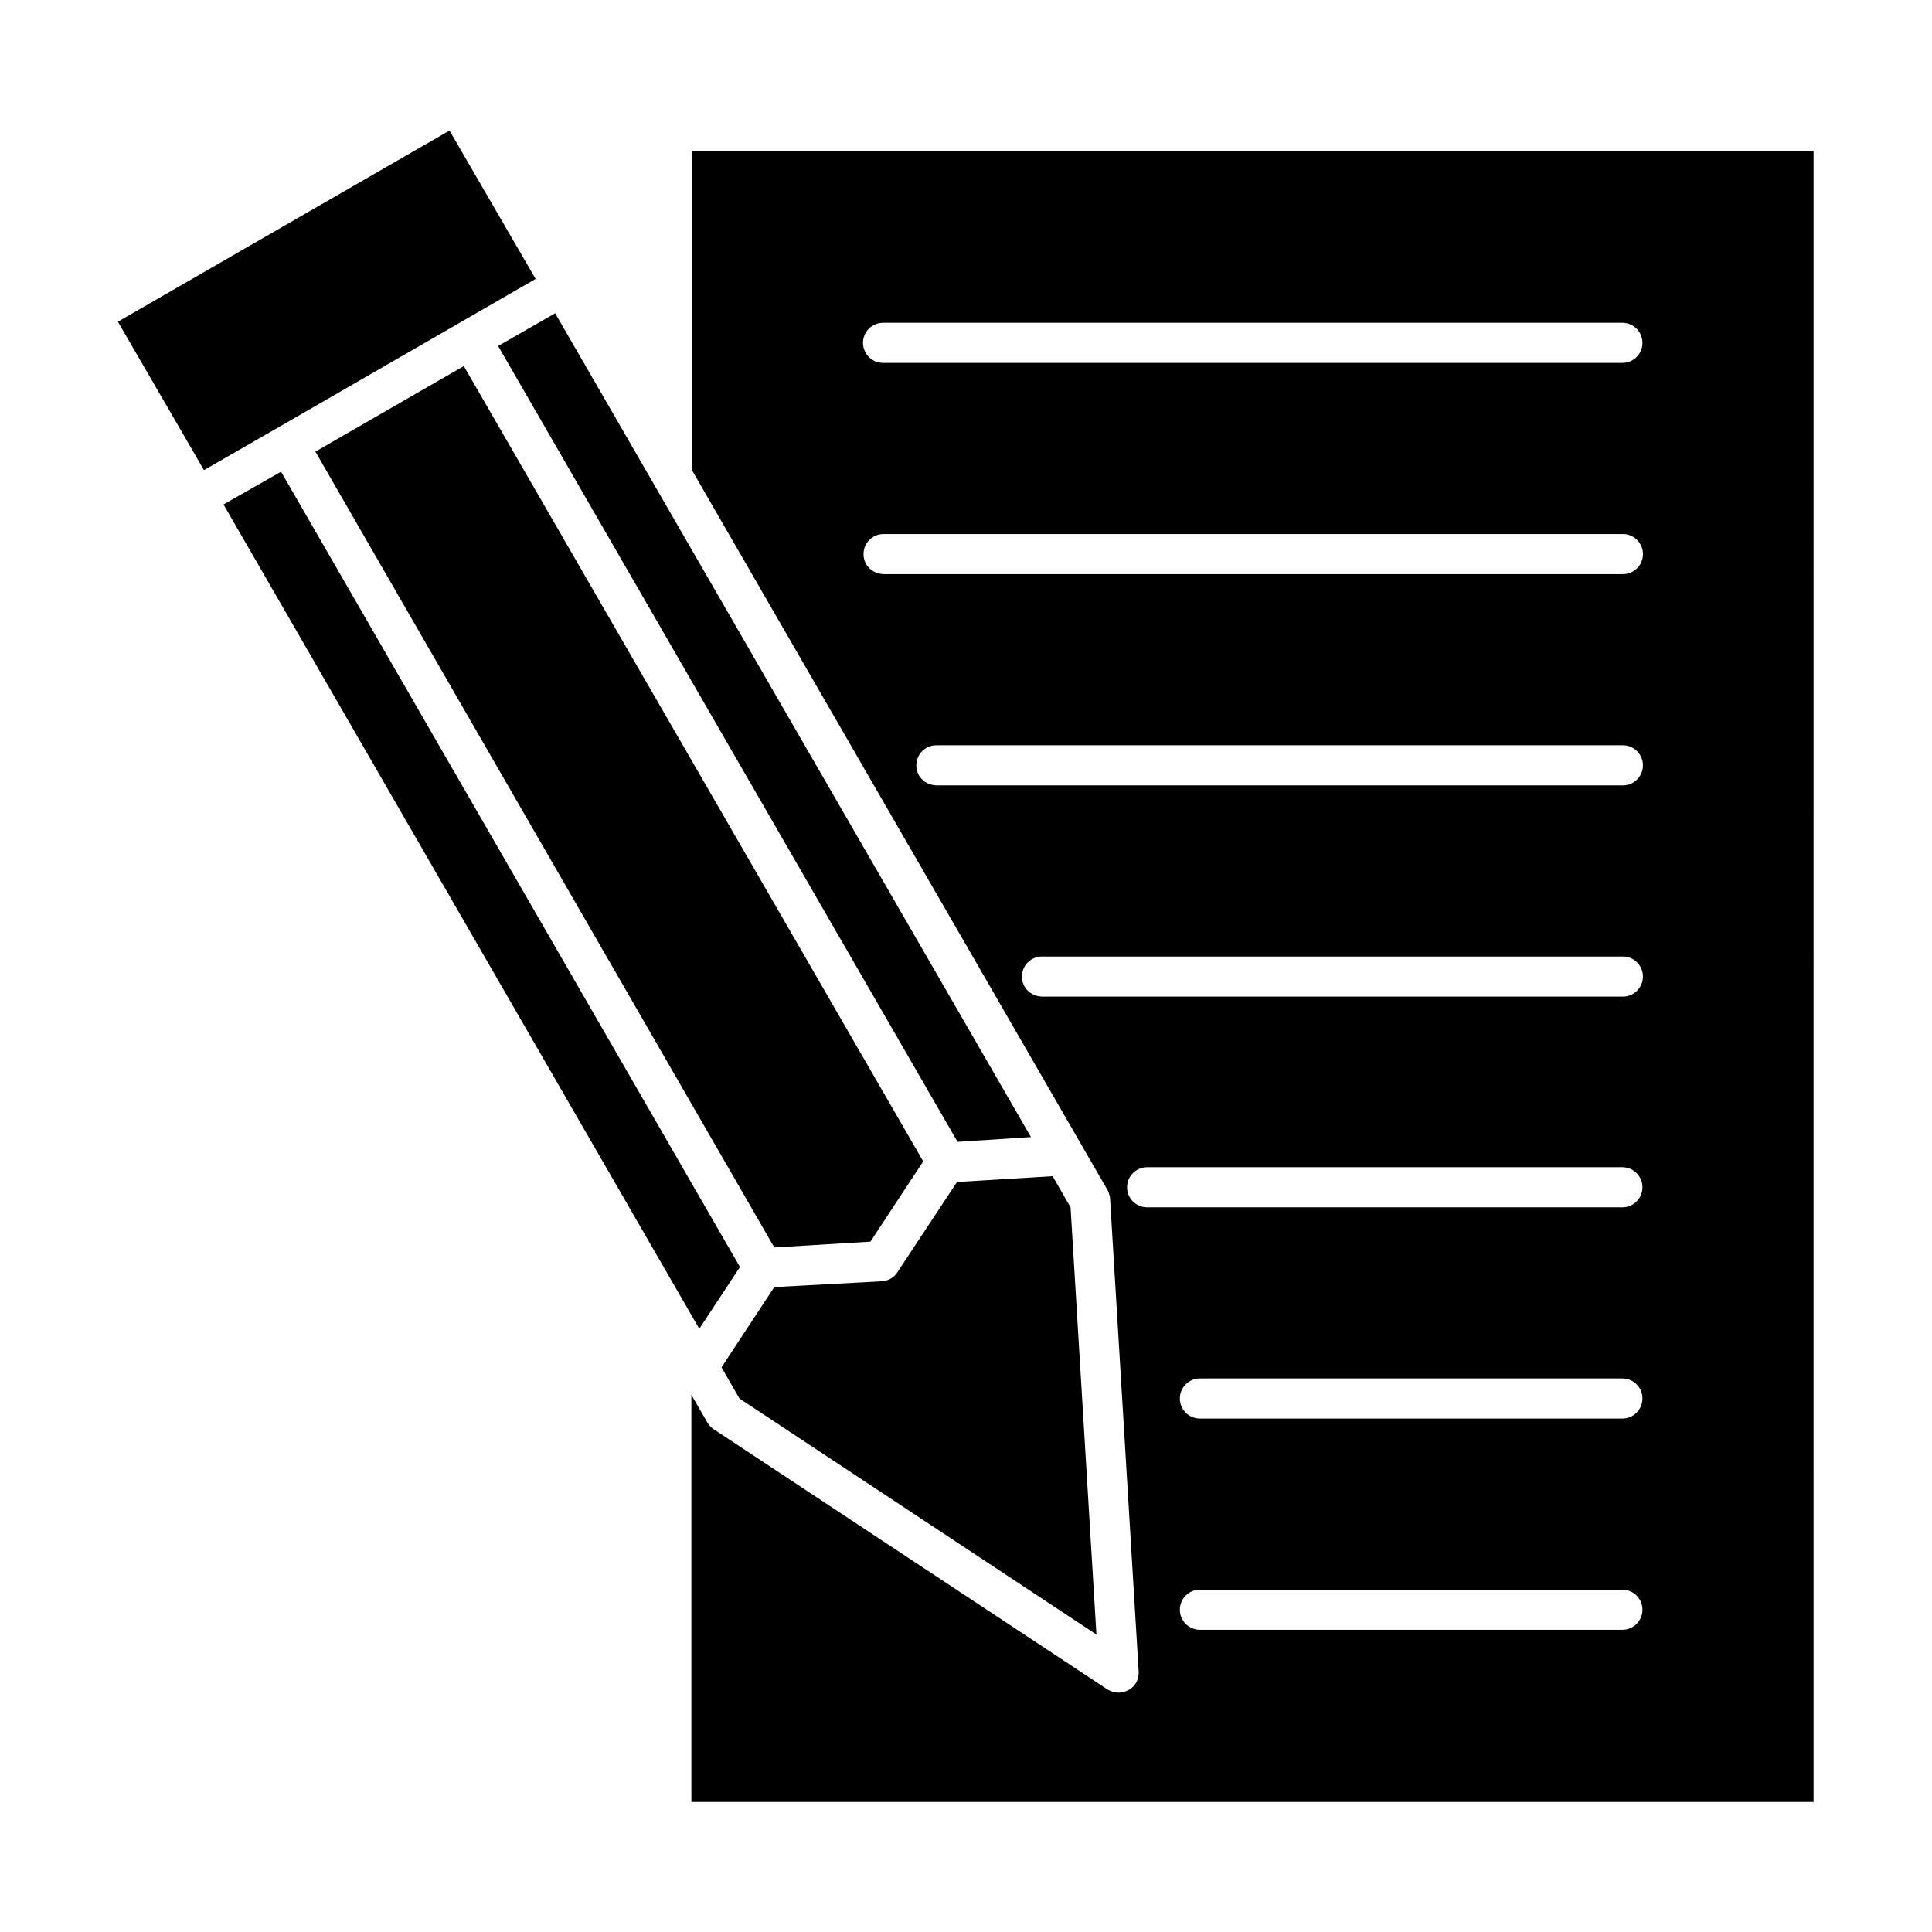
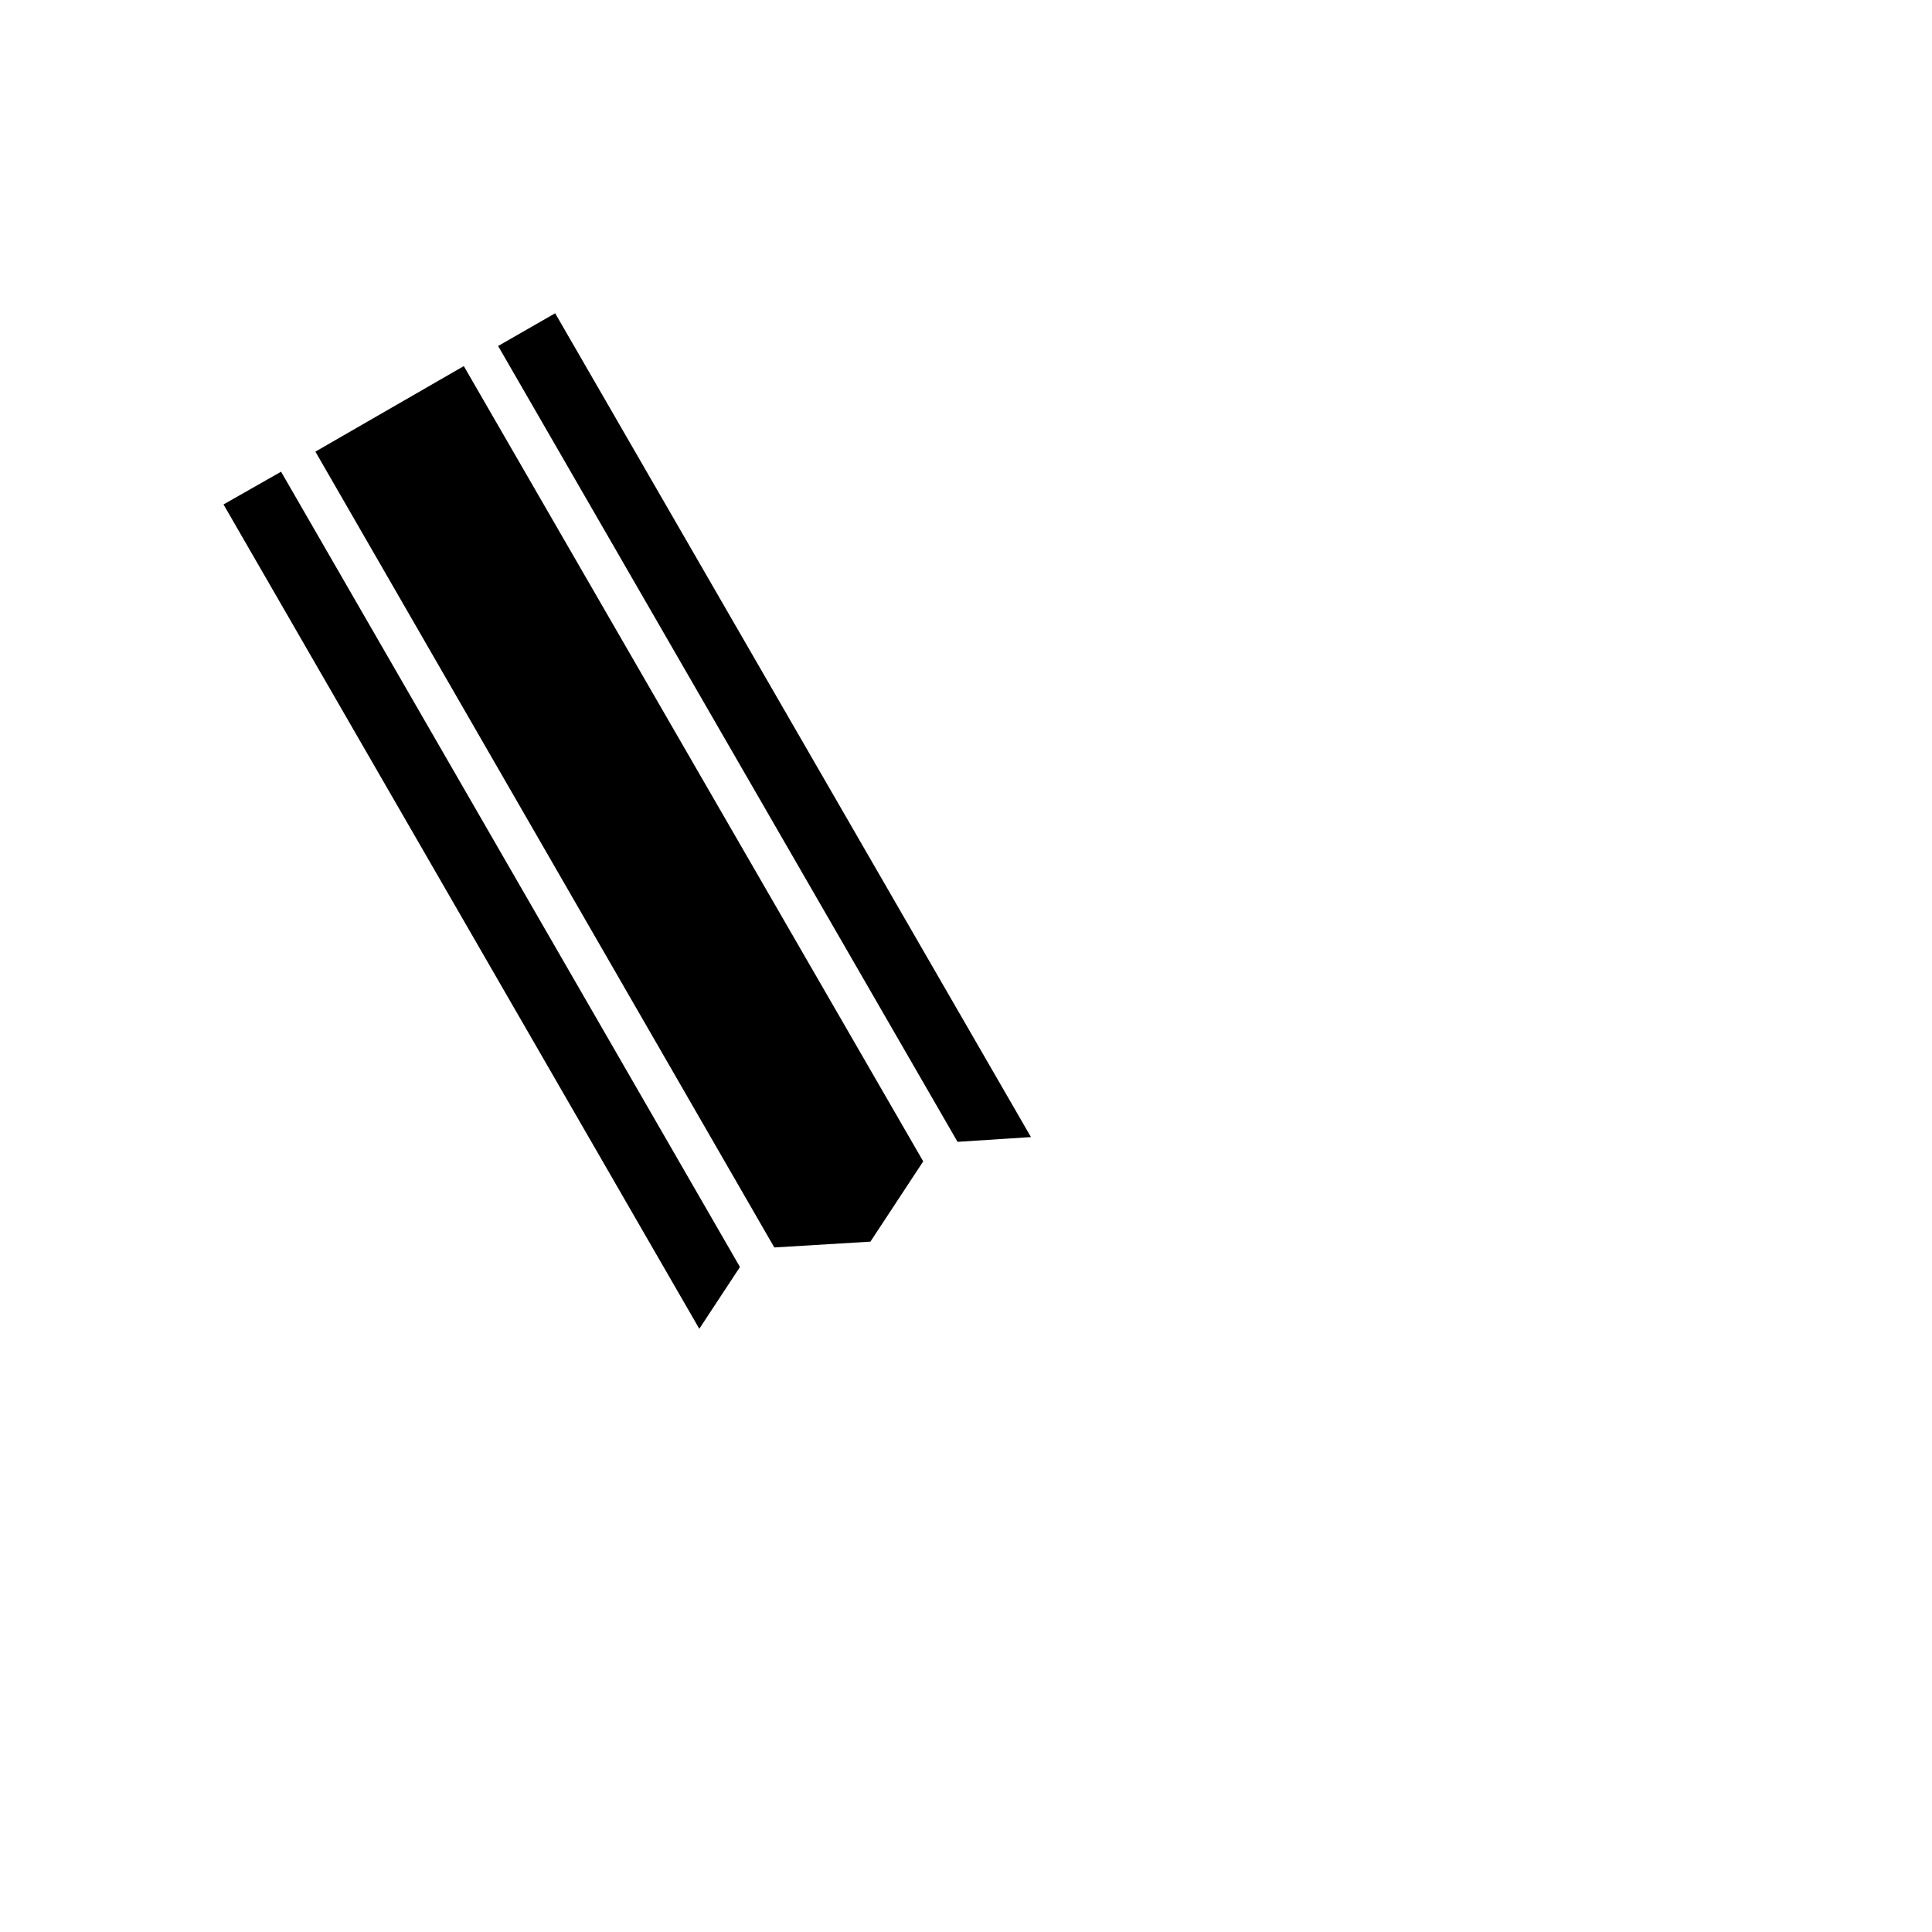
<svg xmlns="http://www.w3.org/2000/svg" fill="#000000" width="800px" height="800px" version="1.1" viewBox="144 144 512 512">
  <g>
    <path d="m203.23 277.68 126.09 218.46 10.777-16.371-121.61-210.76z" />
    <path d="m227.58 263.69 121.62 210.9 25.469-1.539 13.996-21.273-121.75-210.76z" />
-     <path d="m217.79 257.25 68.152-39.328-22.812-39.324-87.887 50.66 22.812 39.328z" />
-     <path d="m349.2 485.09-13.996 21.273 4.758 8.258 94.605 62.555-6.856-113.22-4.758-8.258-25.332 1.539-15.812 23.93c-0.84 1.398-2.379 2.238-4.059 2.379z" />
-     <path d="m438.2 462 7.559 124.97c0.141 1.961-0.84 3.918-2.66 4.898-0.84 0.418-1.68 0.699-2.66 0.699-0.98 0-1.961-0.281-2.938-0.84l-104.4-68.992c-0.699-0.418-1.258-1.121-1.68-1.82l-4.199-7.277v107.9h297.39l0.004-437.48h-297.25v84.527l110.28 191.03c0.281 0.703 0.559 1.543 0.559 2.383zm135.75 113.91h-111.96c-2.938 0-5.316-2.379-5.316-5.316s2.379-5.316 5.316-5.316h111.96c2.938 0 5.316 2.379 5.316 5.316s-2.379 5.316-5.316 5.316zm0-55.977h-111.96c-2.938 0-5.316-2.379-5.316-5.316s2.379-5.316 5.316-5.316h111.96c2.938 0 5.316 2.379 5.316 5.316s-2.379 5.316-5.316 5.316zm0-55.98h-125.95c-2.938 0-5.316-2.379-5.316-5.316s2.379-5.316 5.316-5.316h125.95c2.938 0 5.316 2.379 5.316 5.316s-2.379 5.316-5.316 5.316zm-195.93-234.41h195.93c2.938 0 5.316 2.379 5.316 5.316s-2.379 5.316-5.316 5.316h-195.93c-2.938 0-5.316-2.379-5.316-5.316-0.004-2.938 2.379-5.316 5.316-5.316zm-5.18 61.297c0-2.938 2.379-5.316 5.316-5.316h195.93c2.938 0 5.316 2.379 5.316 5.316s-2.379 5.316-5.316 5.316h-195.93c-3.074-0.137-5.316-2.379-5.316-5.316zm13.996 55.98c0-2.938 2.379-5.316 5.316-5.316h181.93c2.938 0 5.316 2.379 5.316 5.316s-2.379 5.316-5.316 5.316h-181.93c-3.078-0.141-5.316-2.379-5.316-5.316zm27.988 55.977c0-2.938 2.379-5.316 5.316-5.316h153.94c2.938 0 5.316 2.379 5.316 5.316s-2.379 5.316-5.316 5.316h-153.94c-3.078-0.137-5.316-2.375-5.316-5.316z" />
    <path d="m397.76 446.6 19.453-1.262-126.09-218.32-15.117 8.676z" />
  </g>
</svg>